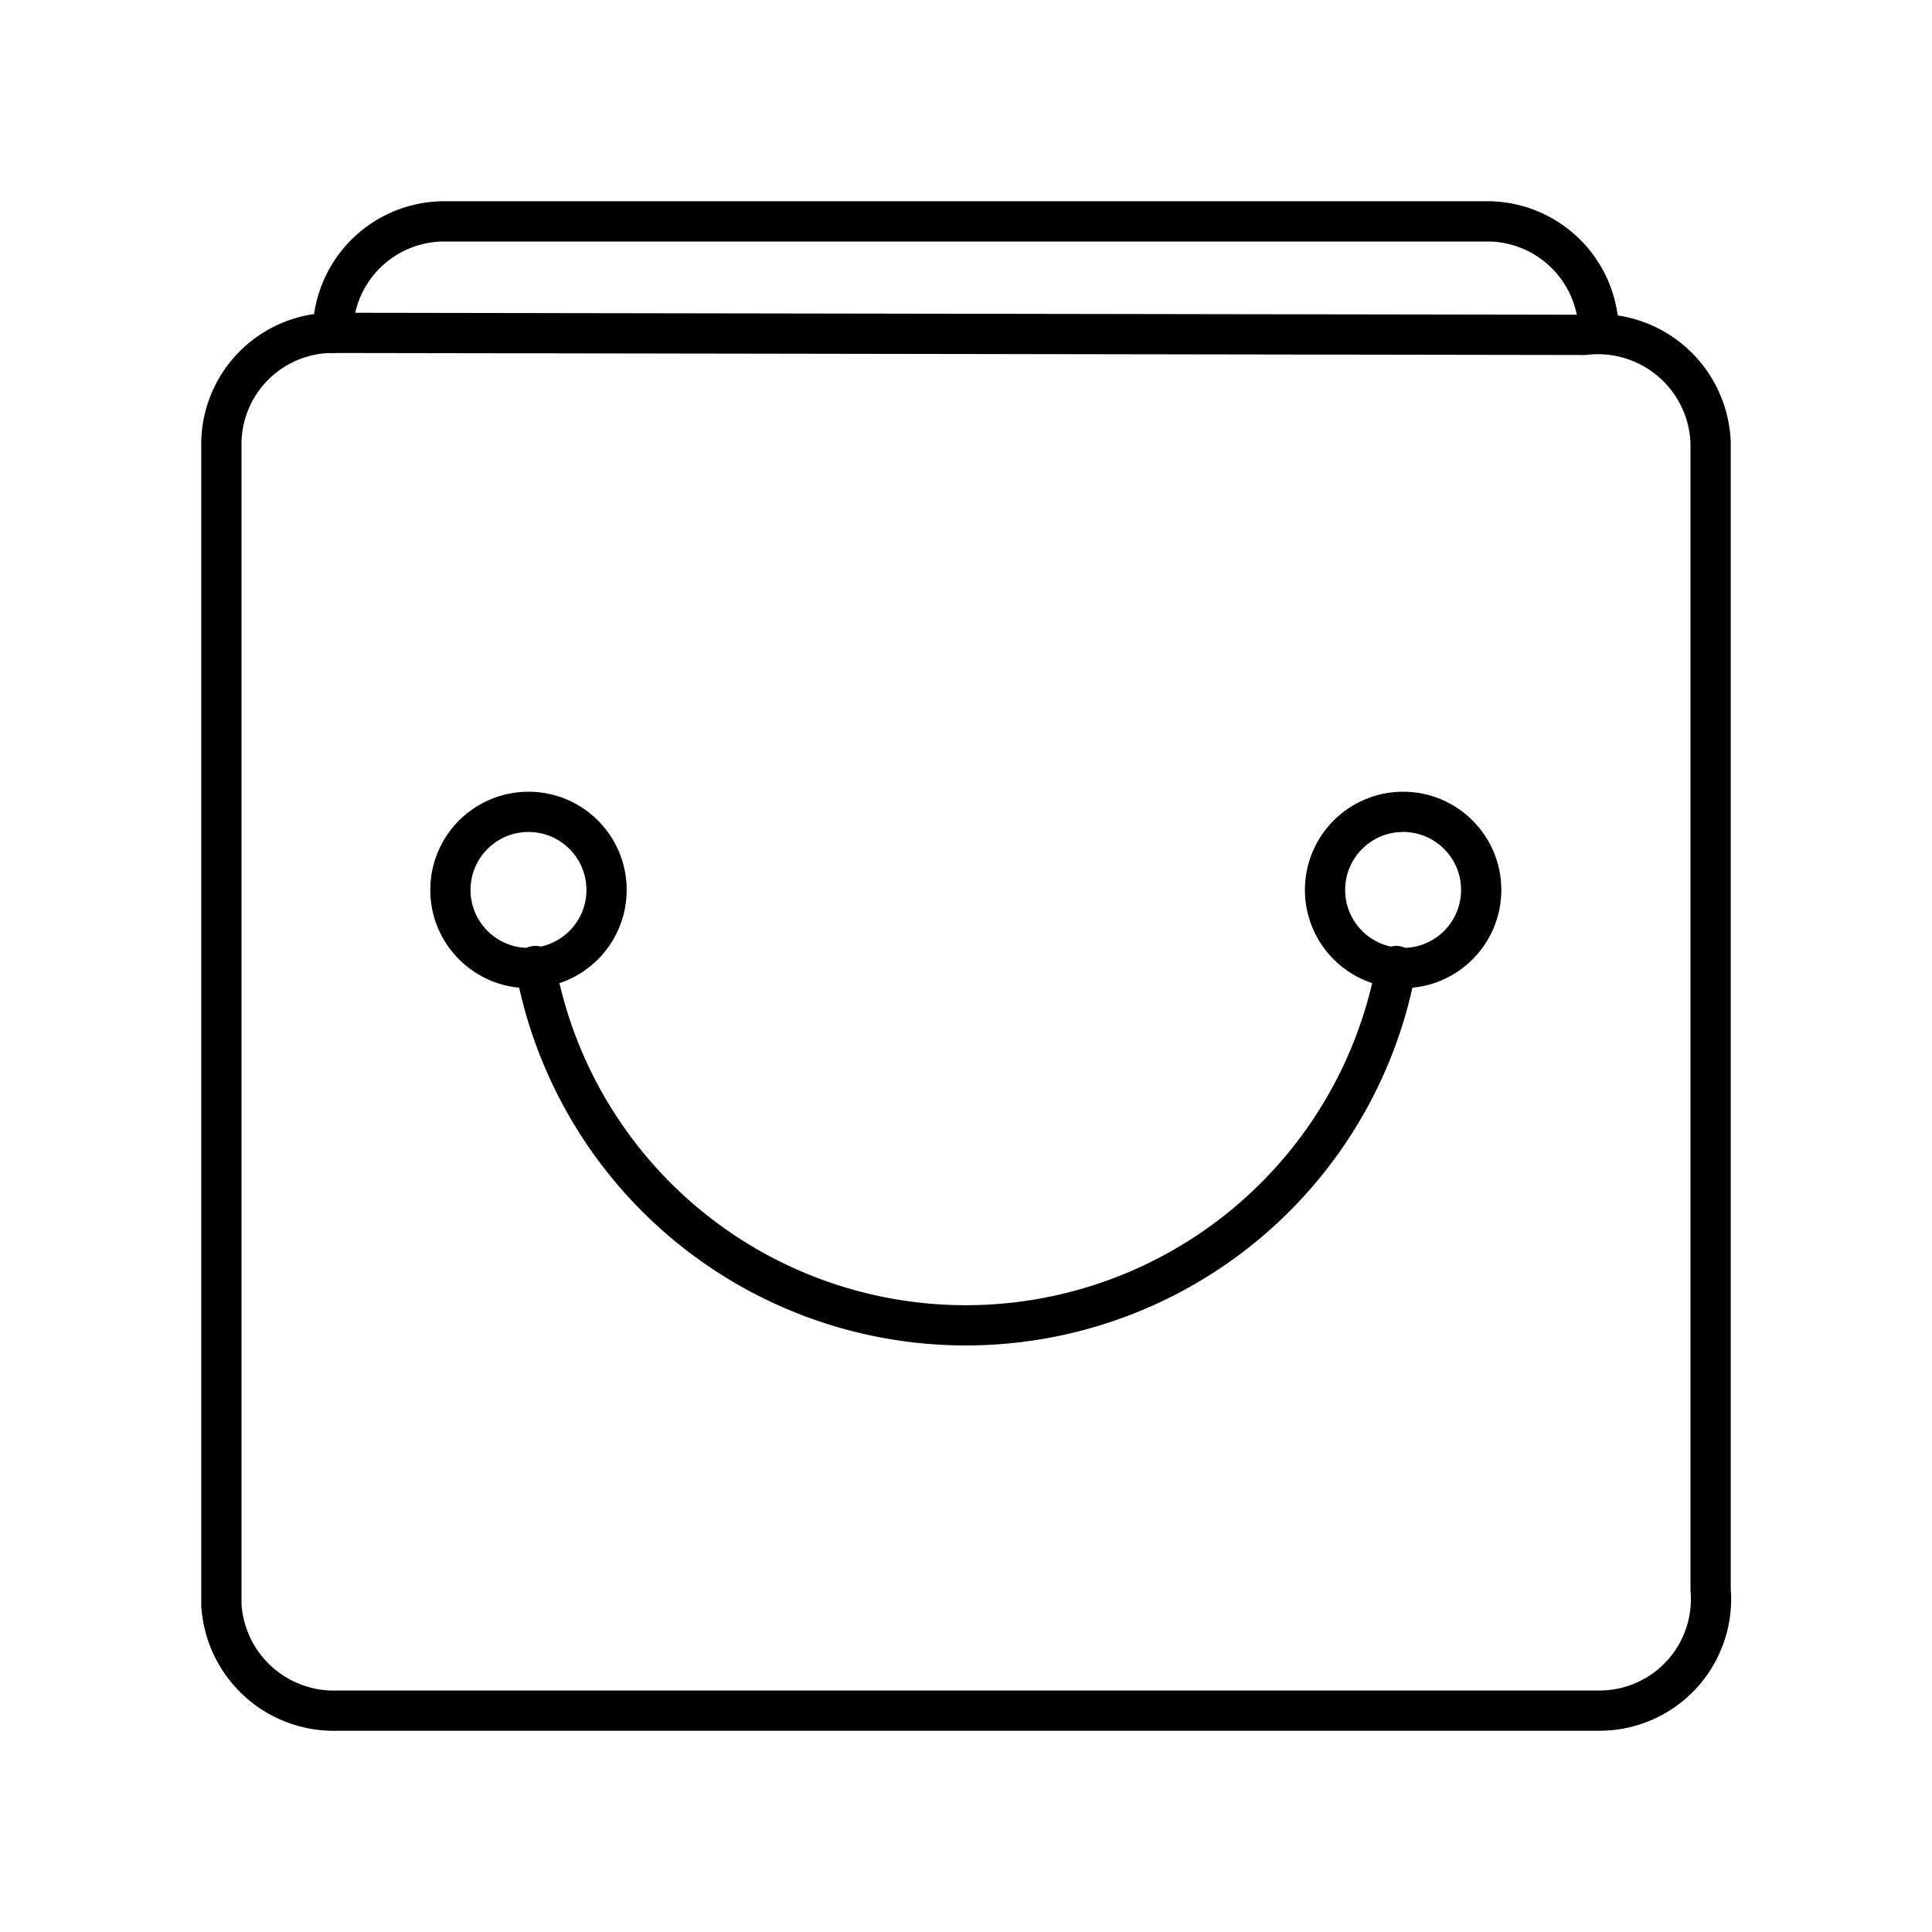
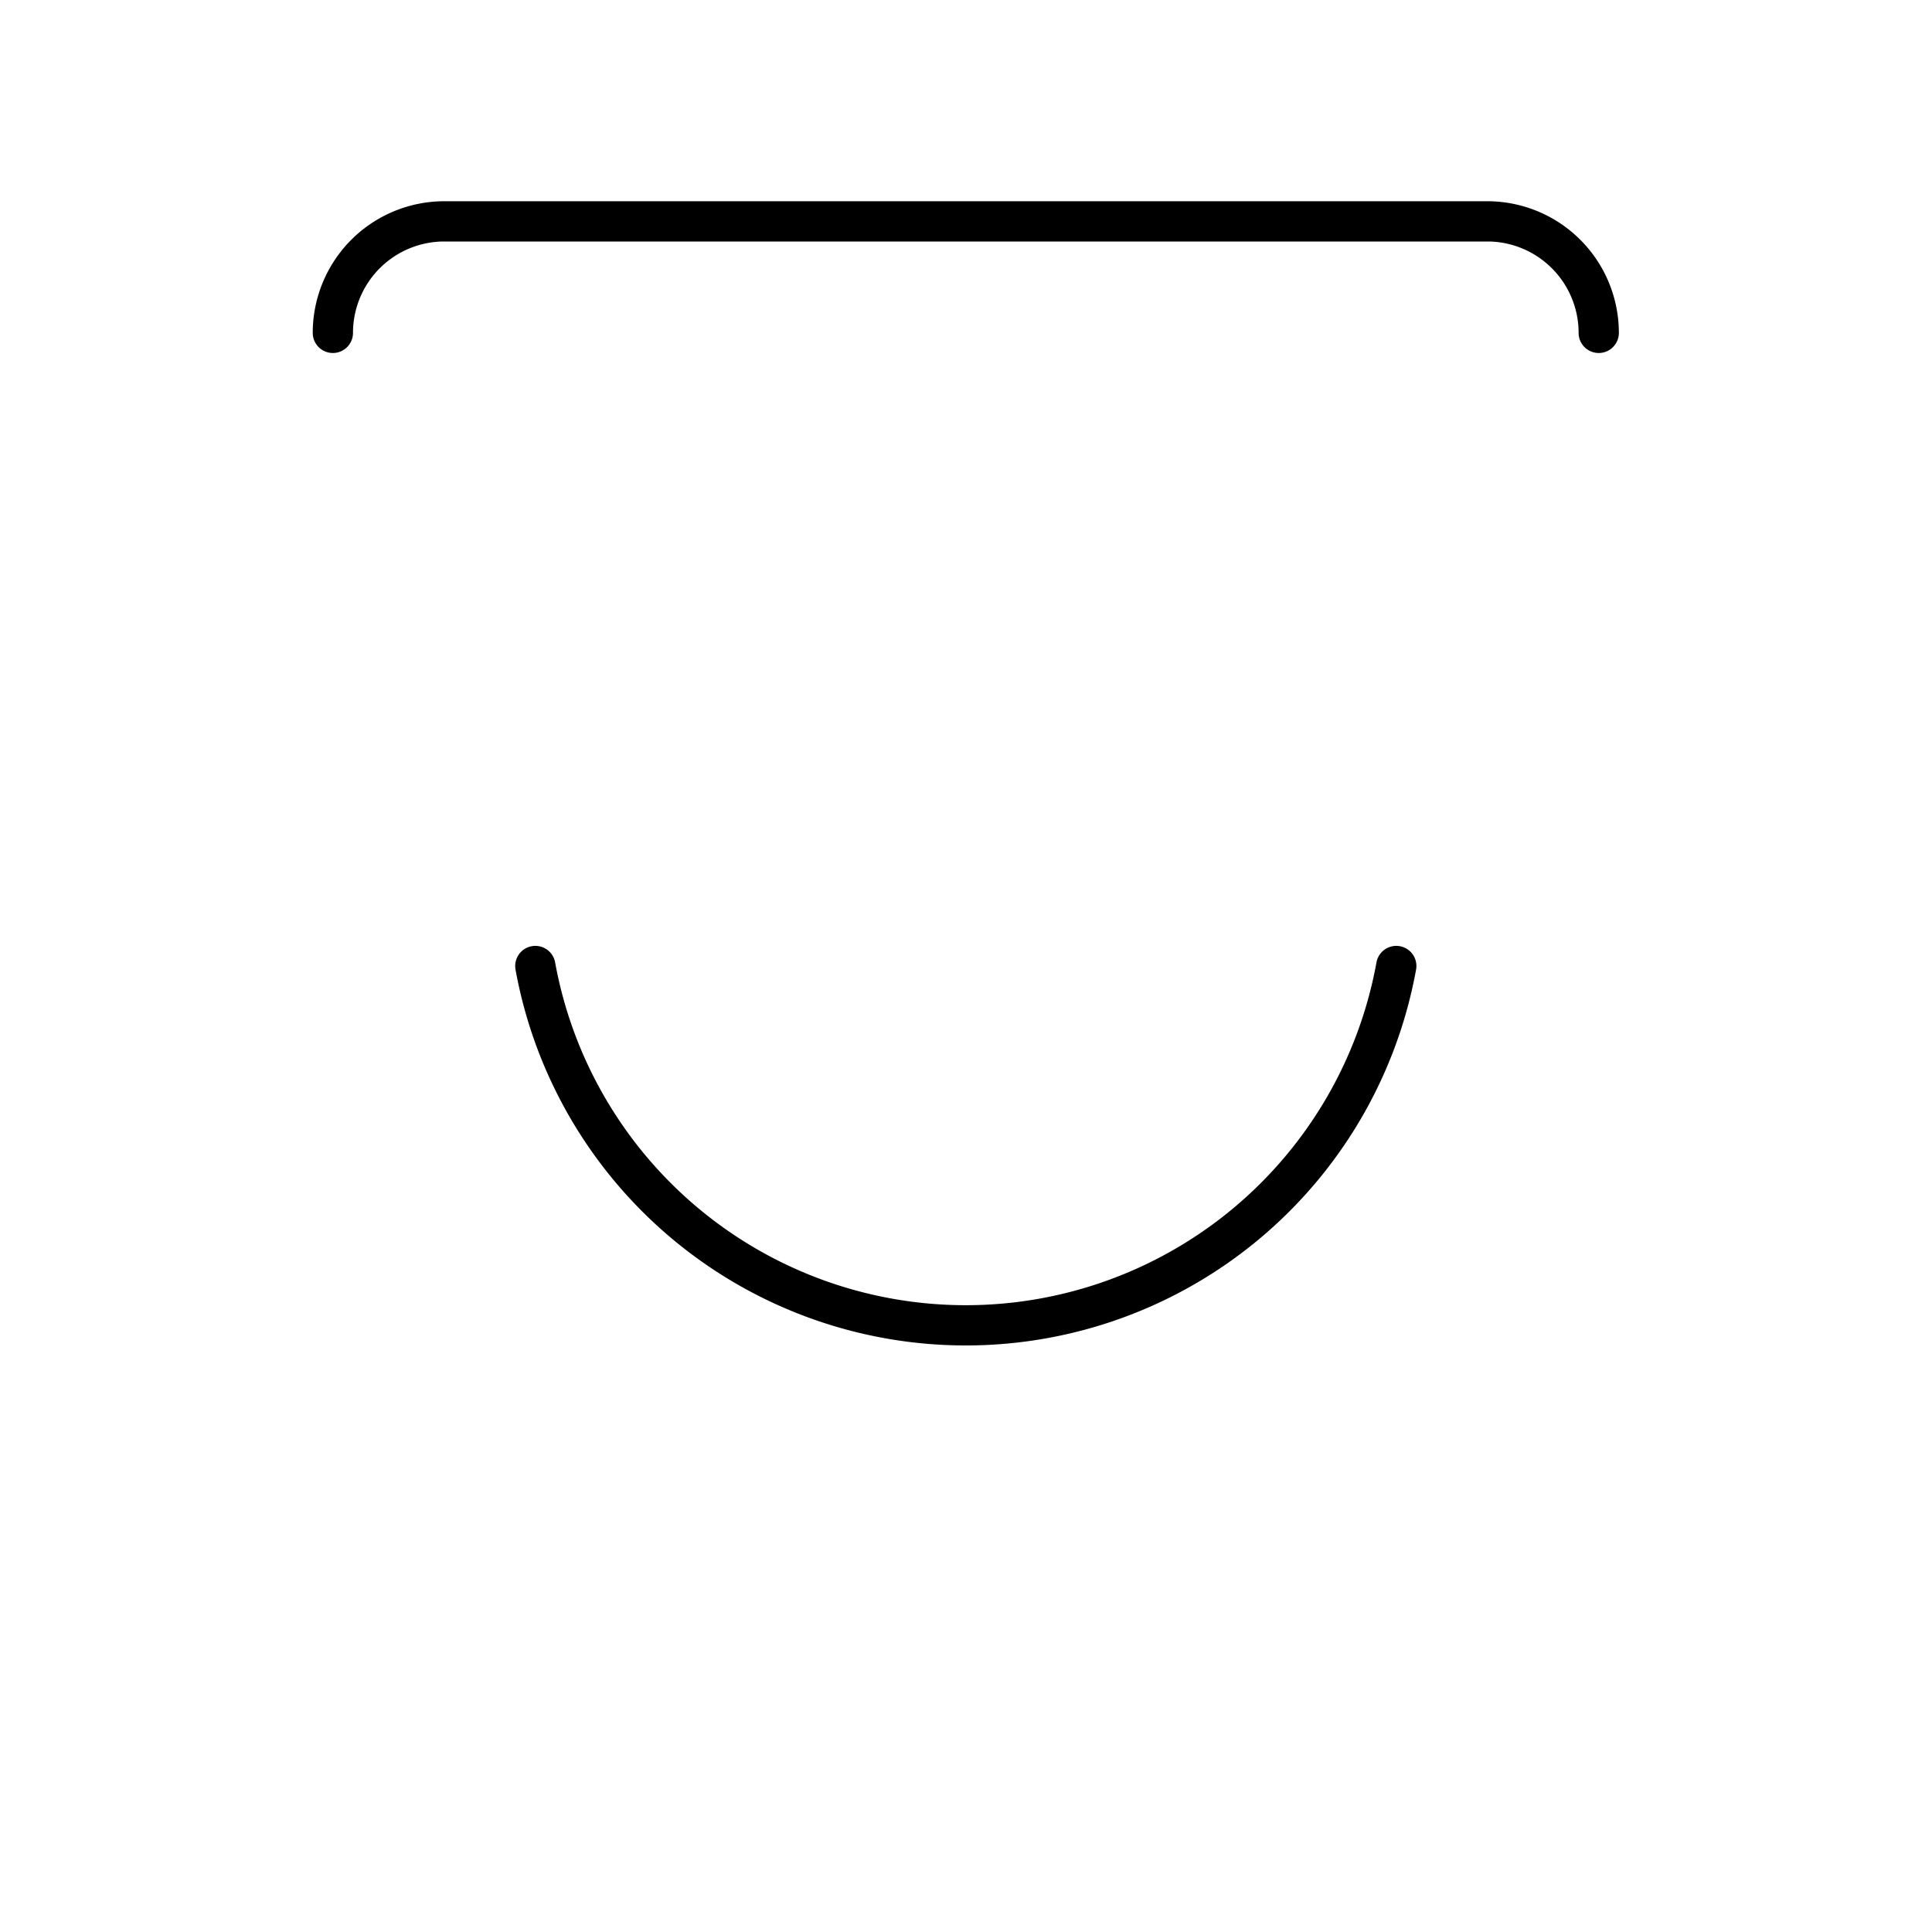
<svg xmlns="http://www.w3.org/2000/svg" width="800" height="800" viewBox="0 0 48 48">
-   <path fill="none" stroke="currentColor" stroke-linecap="round" stroke-linejoin="round" d="M8.34 8.27A2.77 2.77 0 0 0 5.5 11.1v28.77a2.8 2.8 0 0 0 2.9 2.63h31.36a2.77 2.77 0 0 0 2.74-3V11a2.8 2.8 0 0 0-3.13-2.68Z" />
-   <path fill="none" stroke="currentColor" stroke-linecap="round" stroke-linejoin="round" d="M39.72 8.27A2.77 2.77 0 0 0 37 5.5H11a2.77 2.77 0 0 0-2.73 2.77h0" />
-   <circle cx="13.13" cy="22.11" r="1.94" fill="none" stroke="currentColor" stroke-linecap="round" stroke-linejoin="round" />
-   <circle cx="34.86" cy="22.11" r="1.94" fill="none" stroke="currentColor" stroke-linecap="round" stroke-linejoin="round" />
+   <path fill="none" stroke="currentColor" stroke-linecap="round" stroke-linejoin="round" d="M39.72 8.27A2.77 2.77 0 0 0 37 5.5H11a2.77 2.77 0 0 0-2.73 2.77" />
  <path fill="none" stroke="currentColor" stroke-linecap="round" stroke-linejoin="round" d="M13.3 24a10.87 10.87 0 0 0 21.39 0" />
</svg>